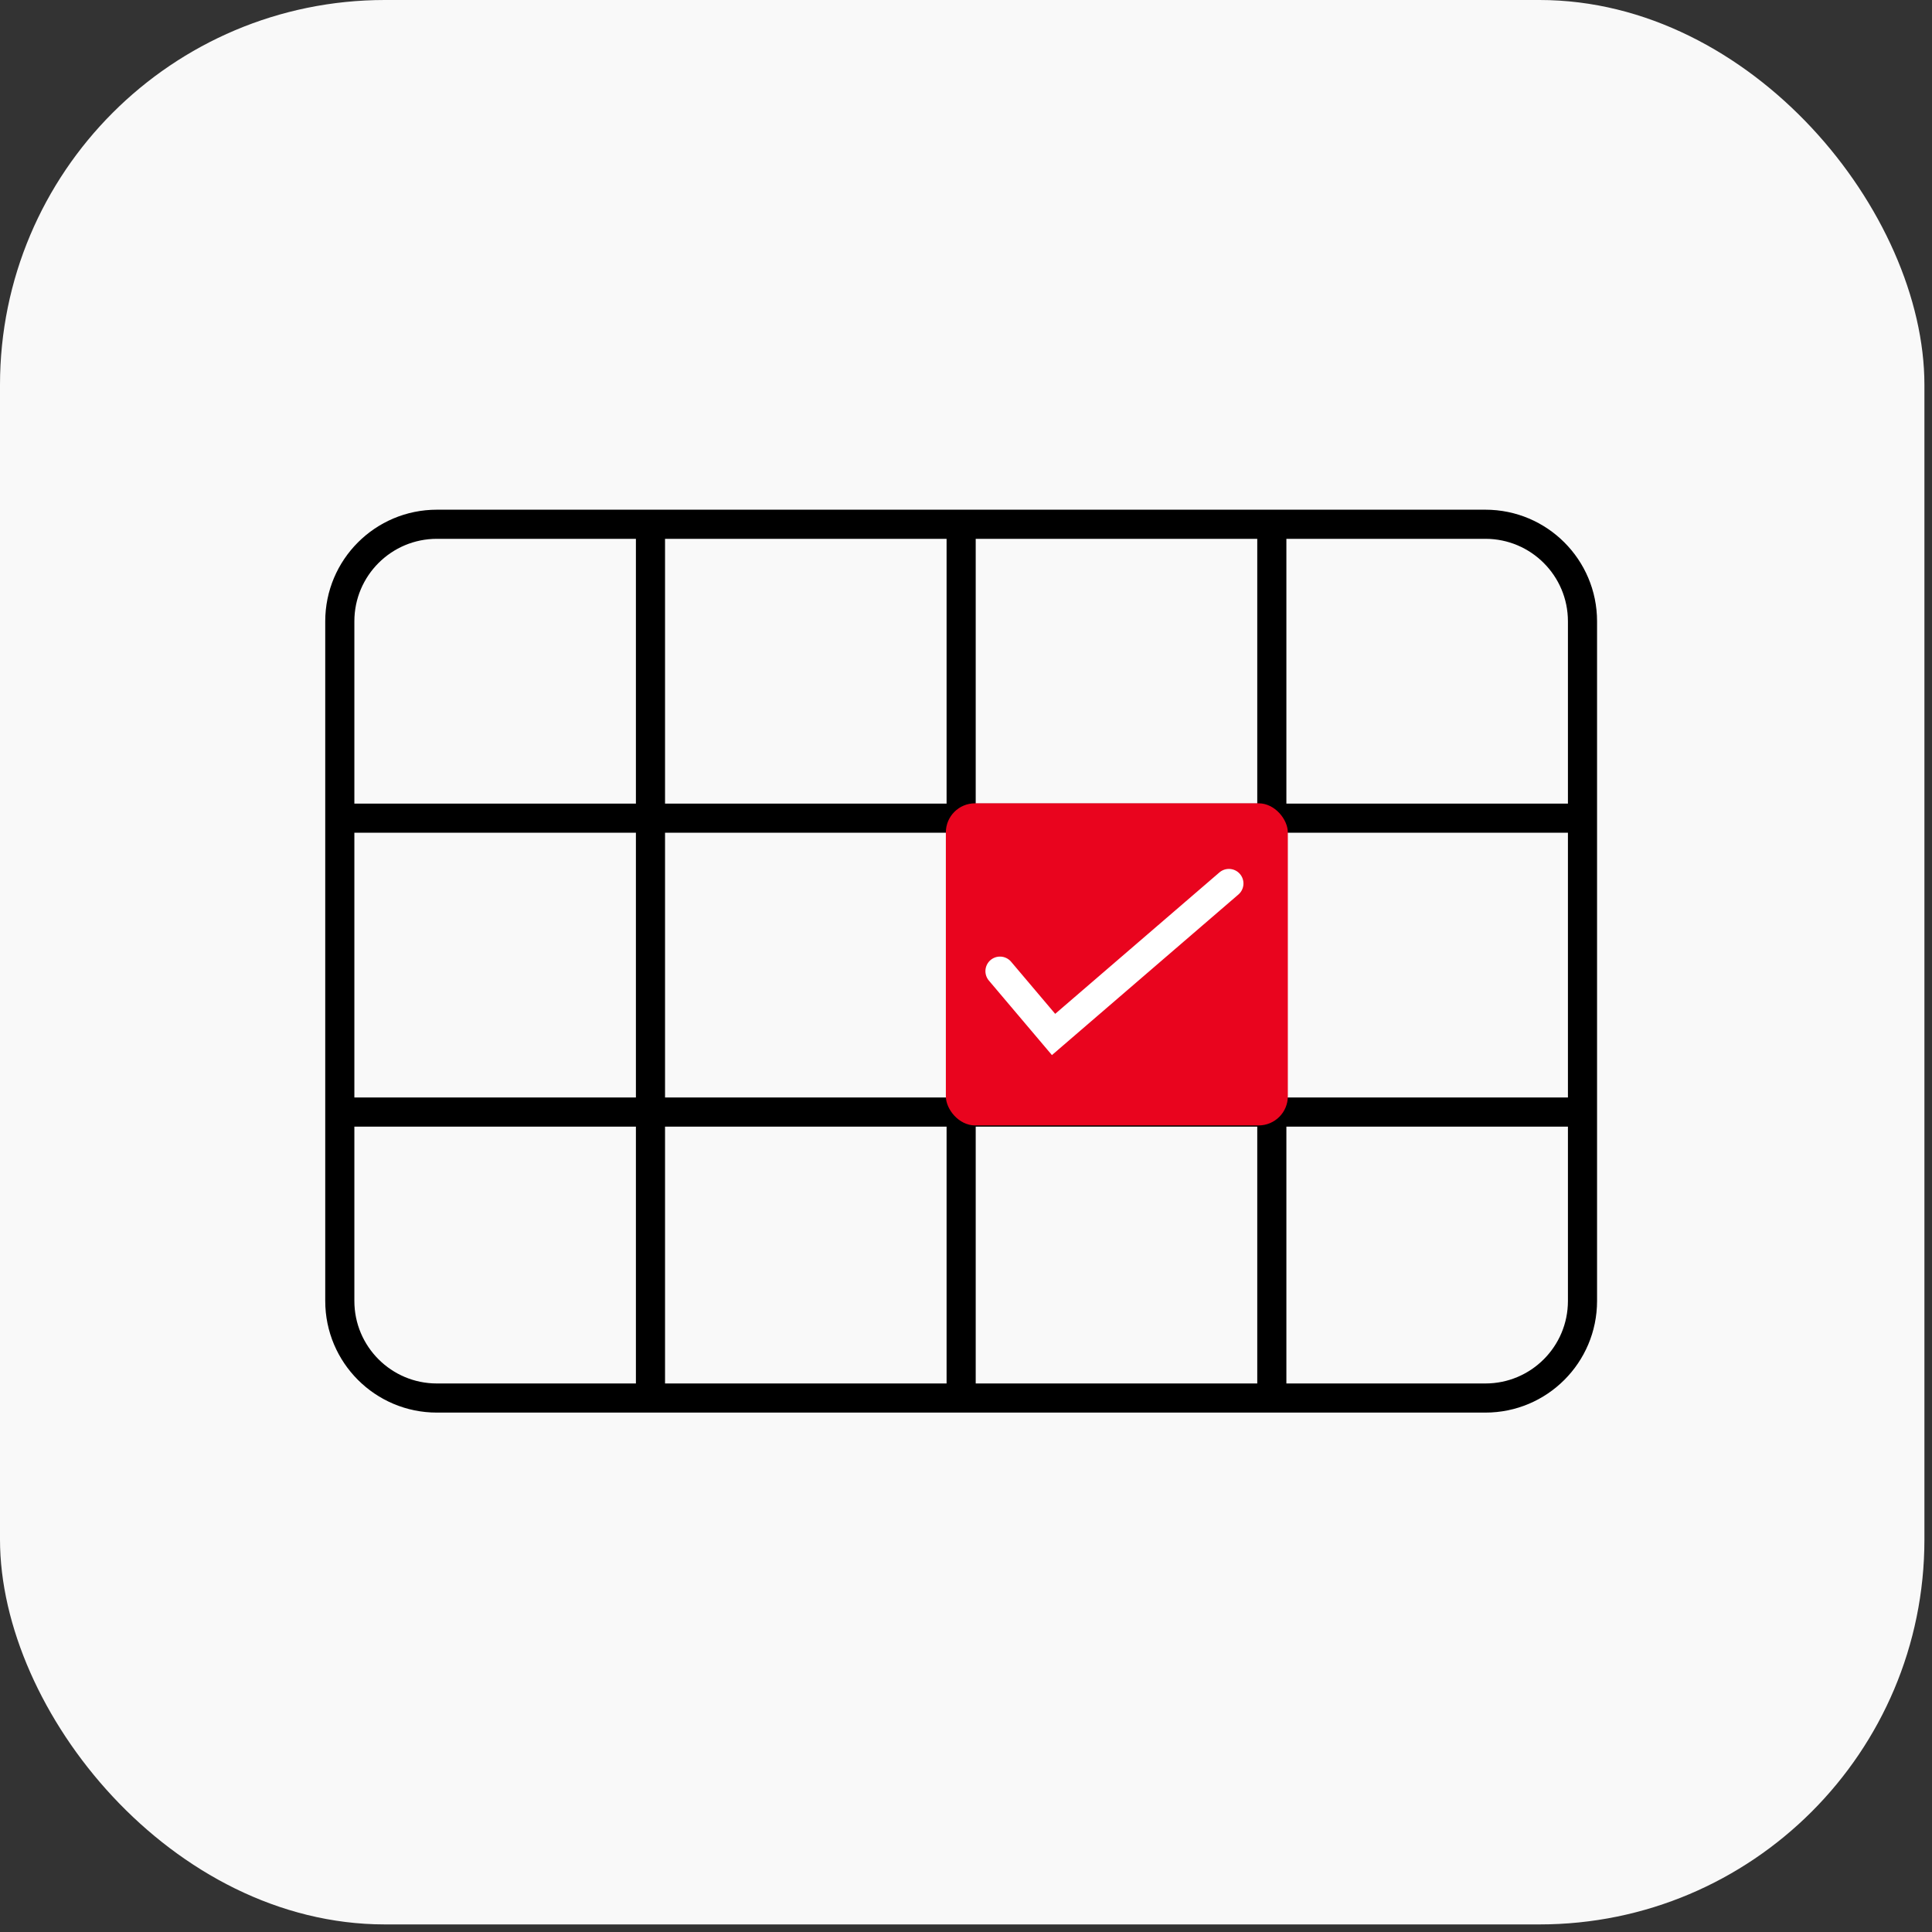
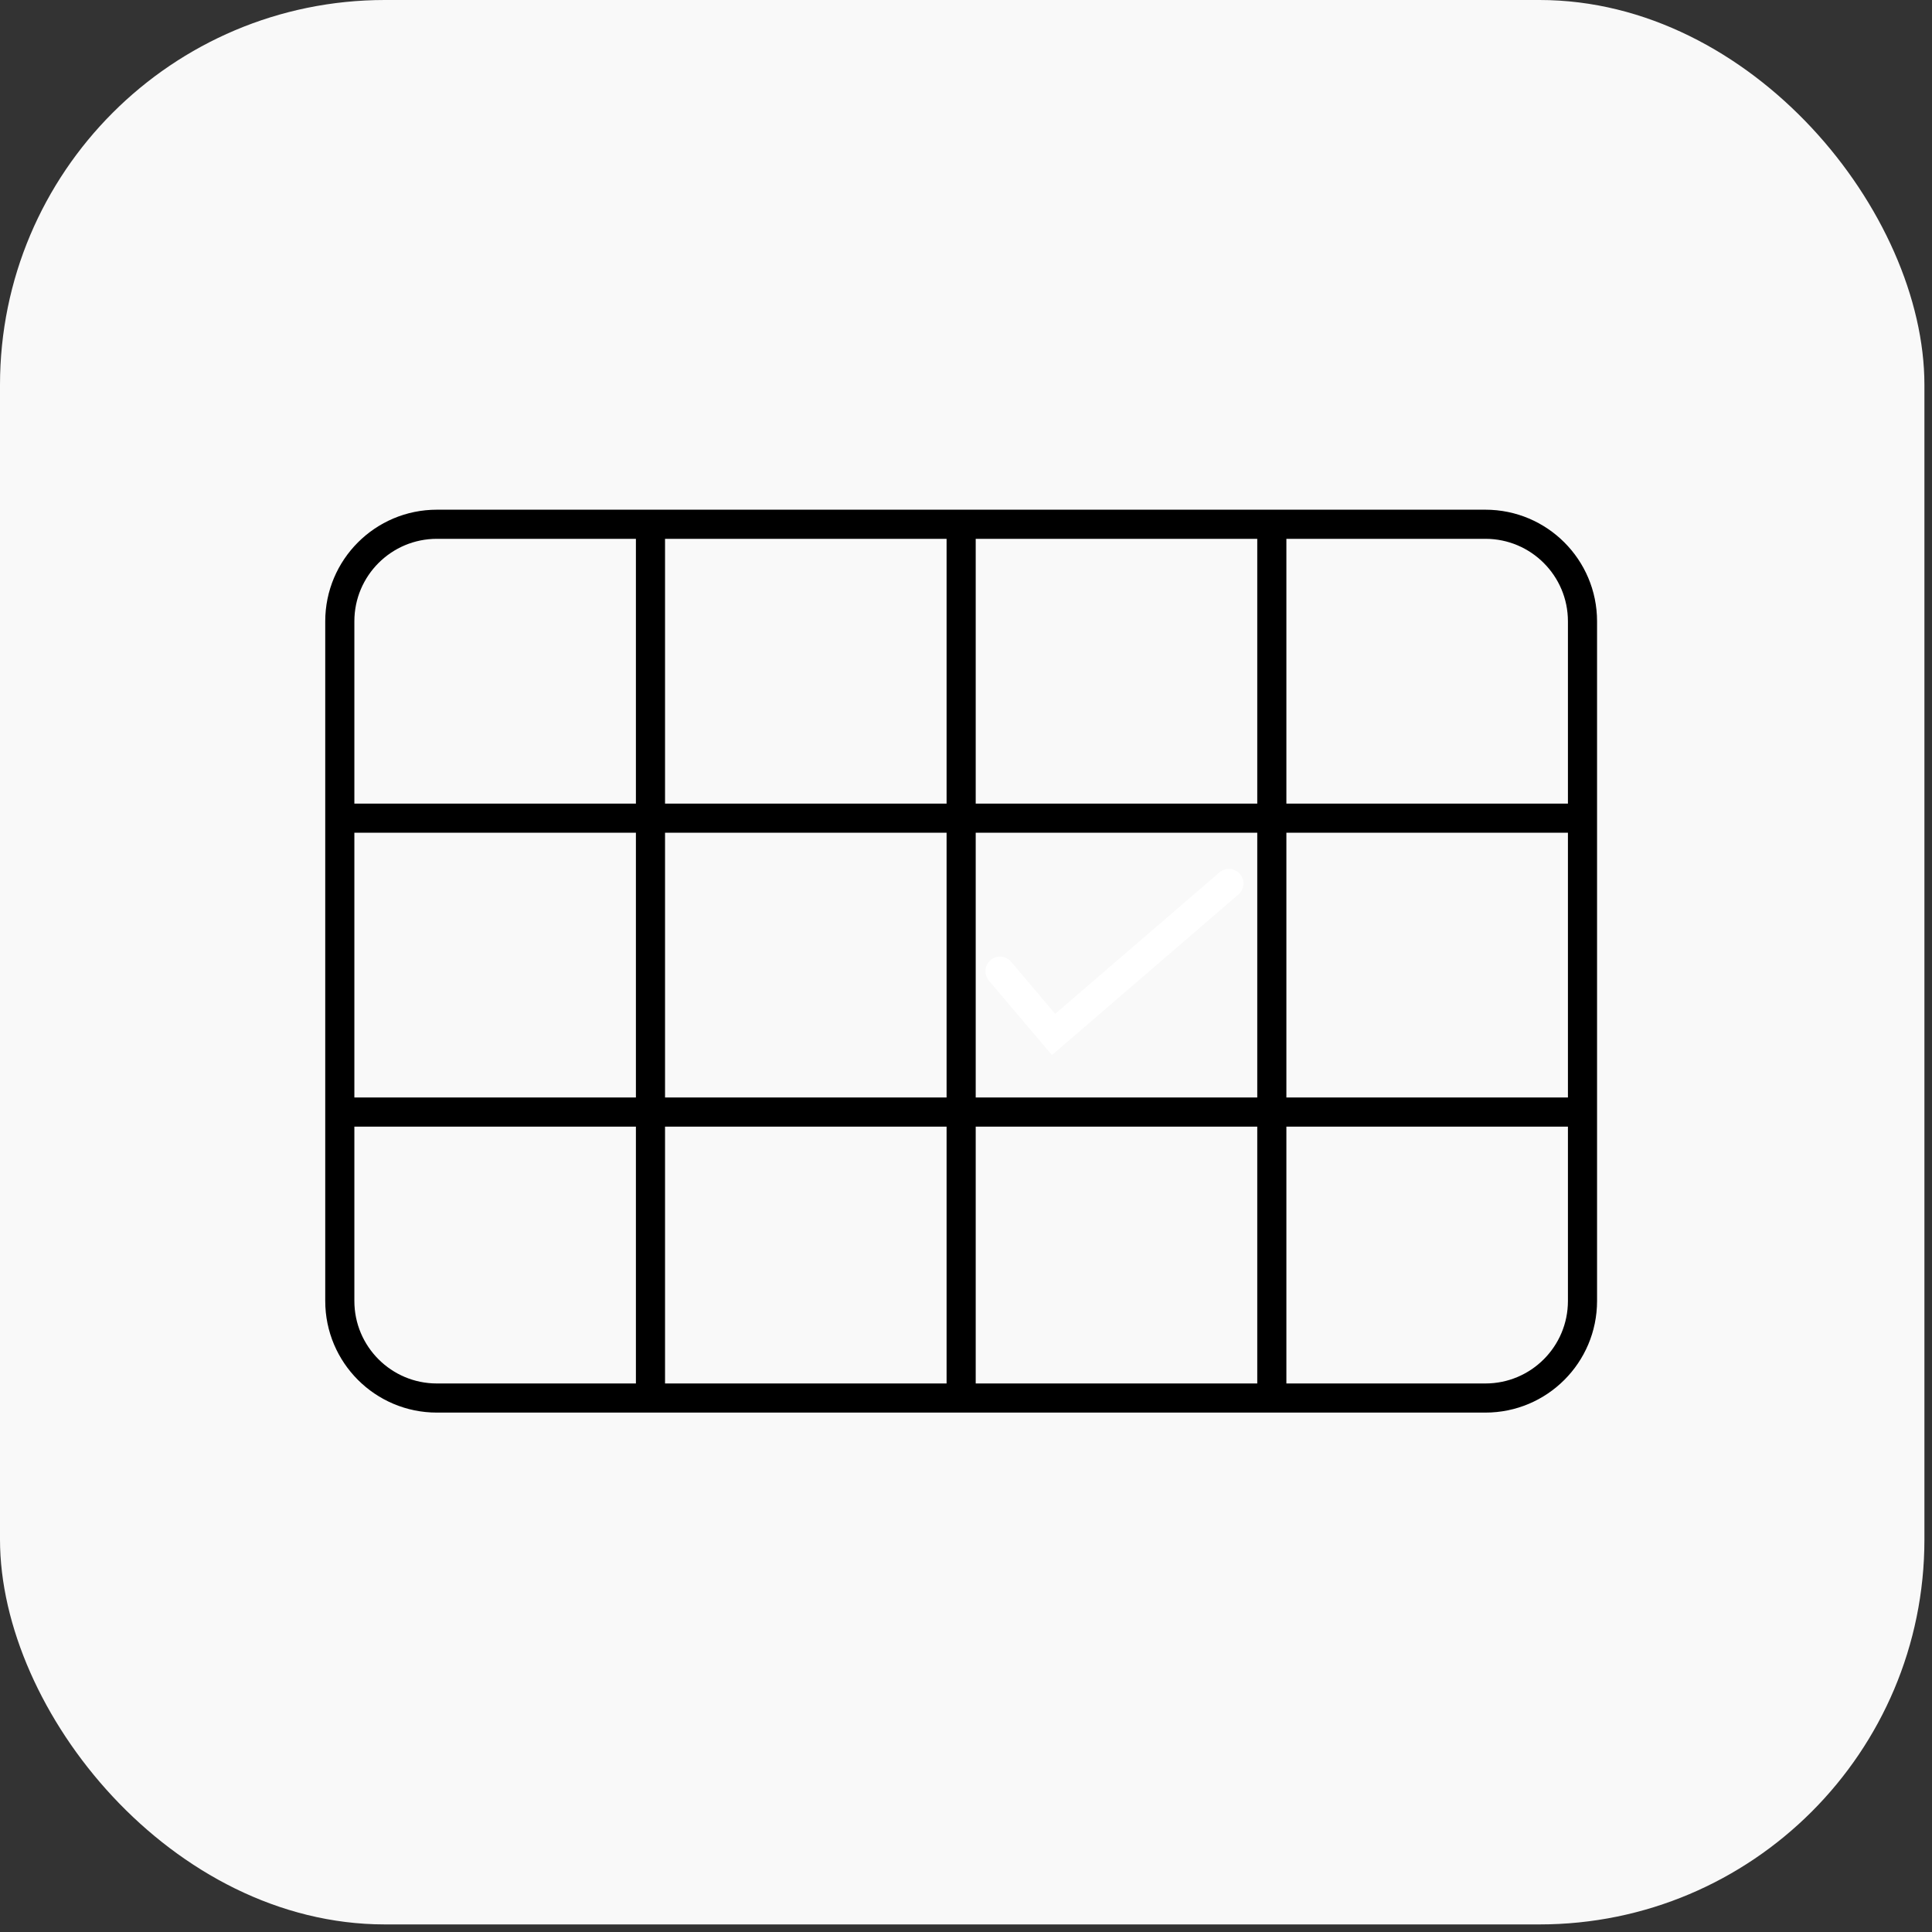
<svg xmlns="http://www.w3.org/2000/svg" width="199" height="199" viewBox="0 0 199 199" fill="none">
  <rect x="0" y="0" width="199" height="199" fill="#333333" stroke="none" />
  <rect width="198.219" height="198.219" rx="39.644" fill="#F9F9F9" />
  <path d="M99 54V144M99 54H67M99 54H131M99 144H67M99 144H131M35 114.545V134C35 139.523 39.477 144 45 144H67M35 114.545H163M35 114.545V84.273M163 114.545V134C163 139.523 158.523 144 153 144H131M163 114.545V84.273M35 84.273V64C35 58.477 39.477 54 45 54H67M35 84.273H163M163 84.273V64C163 58.477 158.523 54 153 54H131M67 54V144M131 54V144" stroke="black" stroke-width="3" />
-   <rect x="97.425" y="82.744" width="35.224" height="33.175" rx="3" fill="#E9041E" />
  <path d="M103 100.03L108.519 106.552L126.579 91" stroke="white" stroke-width="3" stroke-linecap="round" />
</svg>